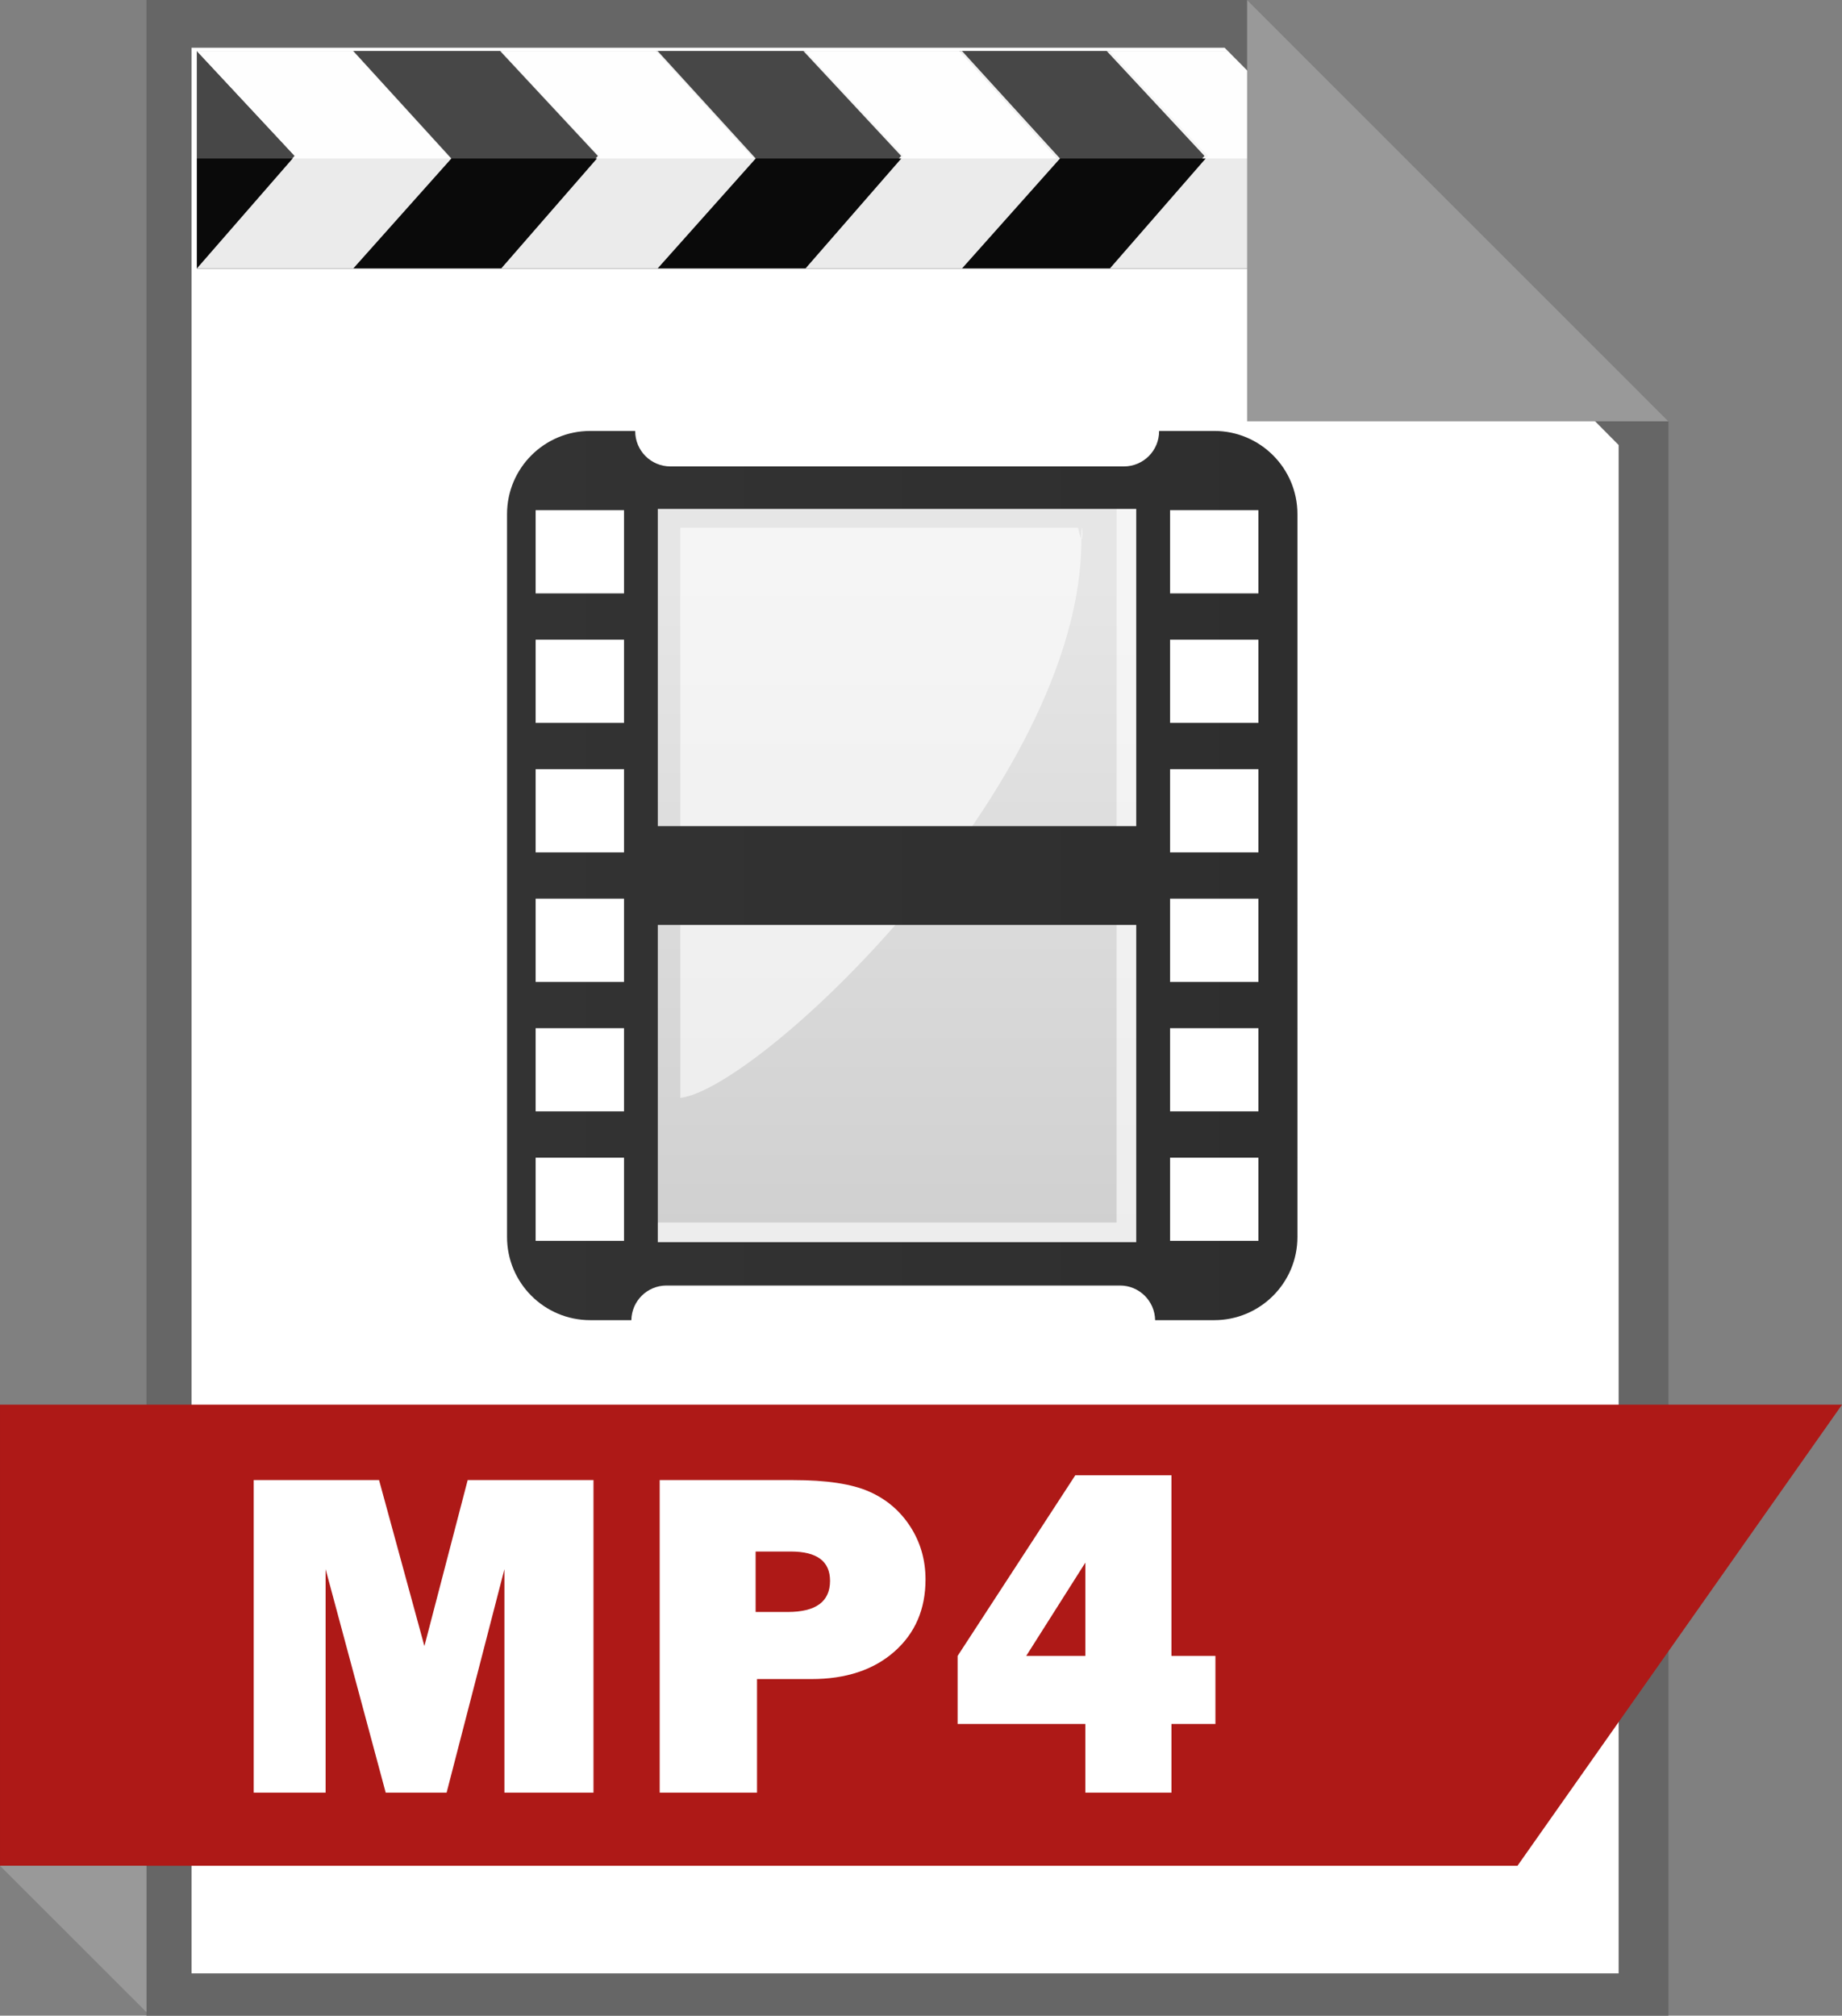
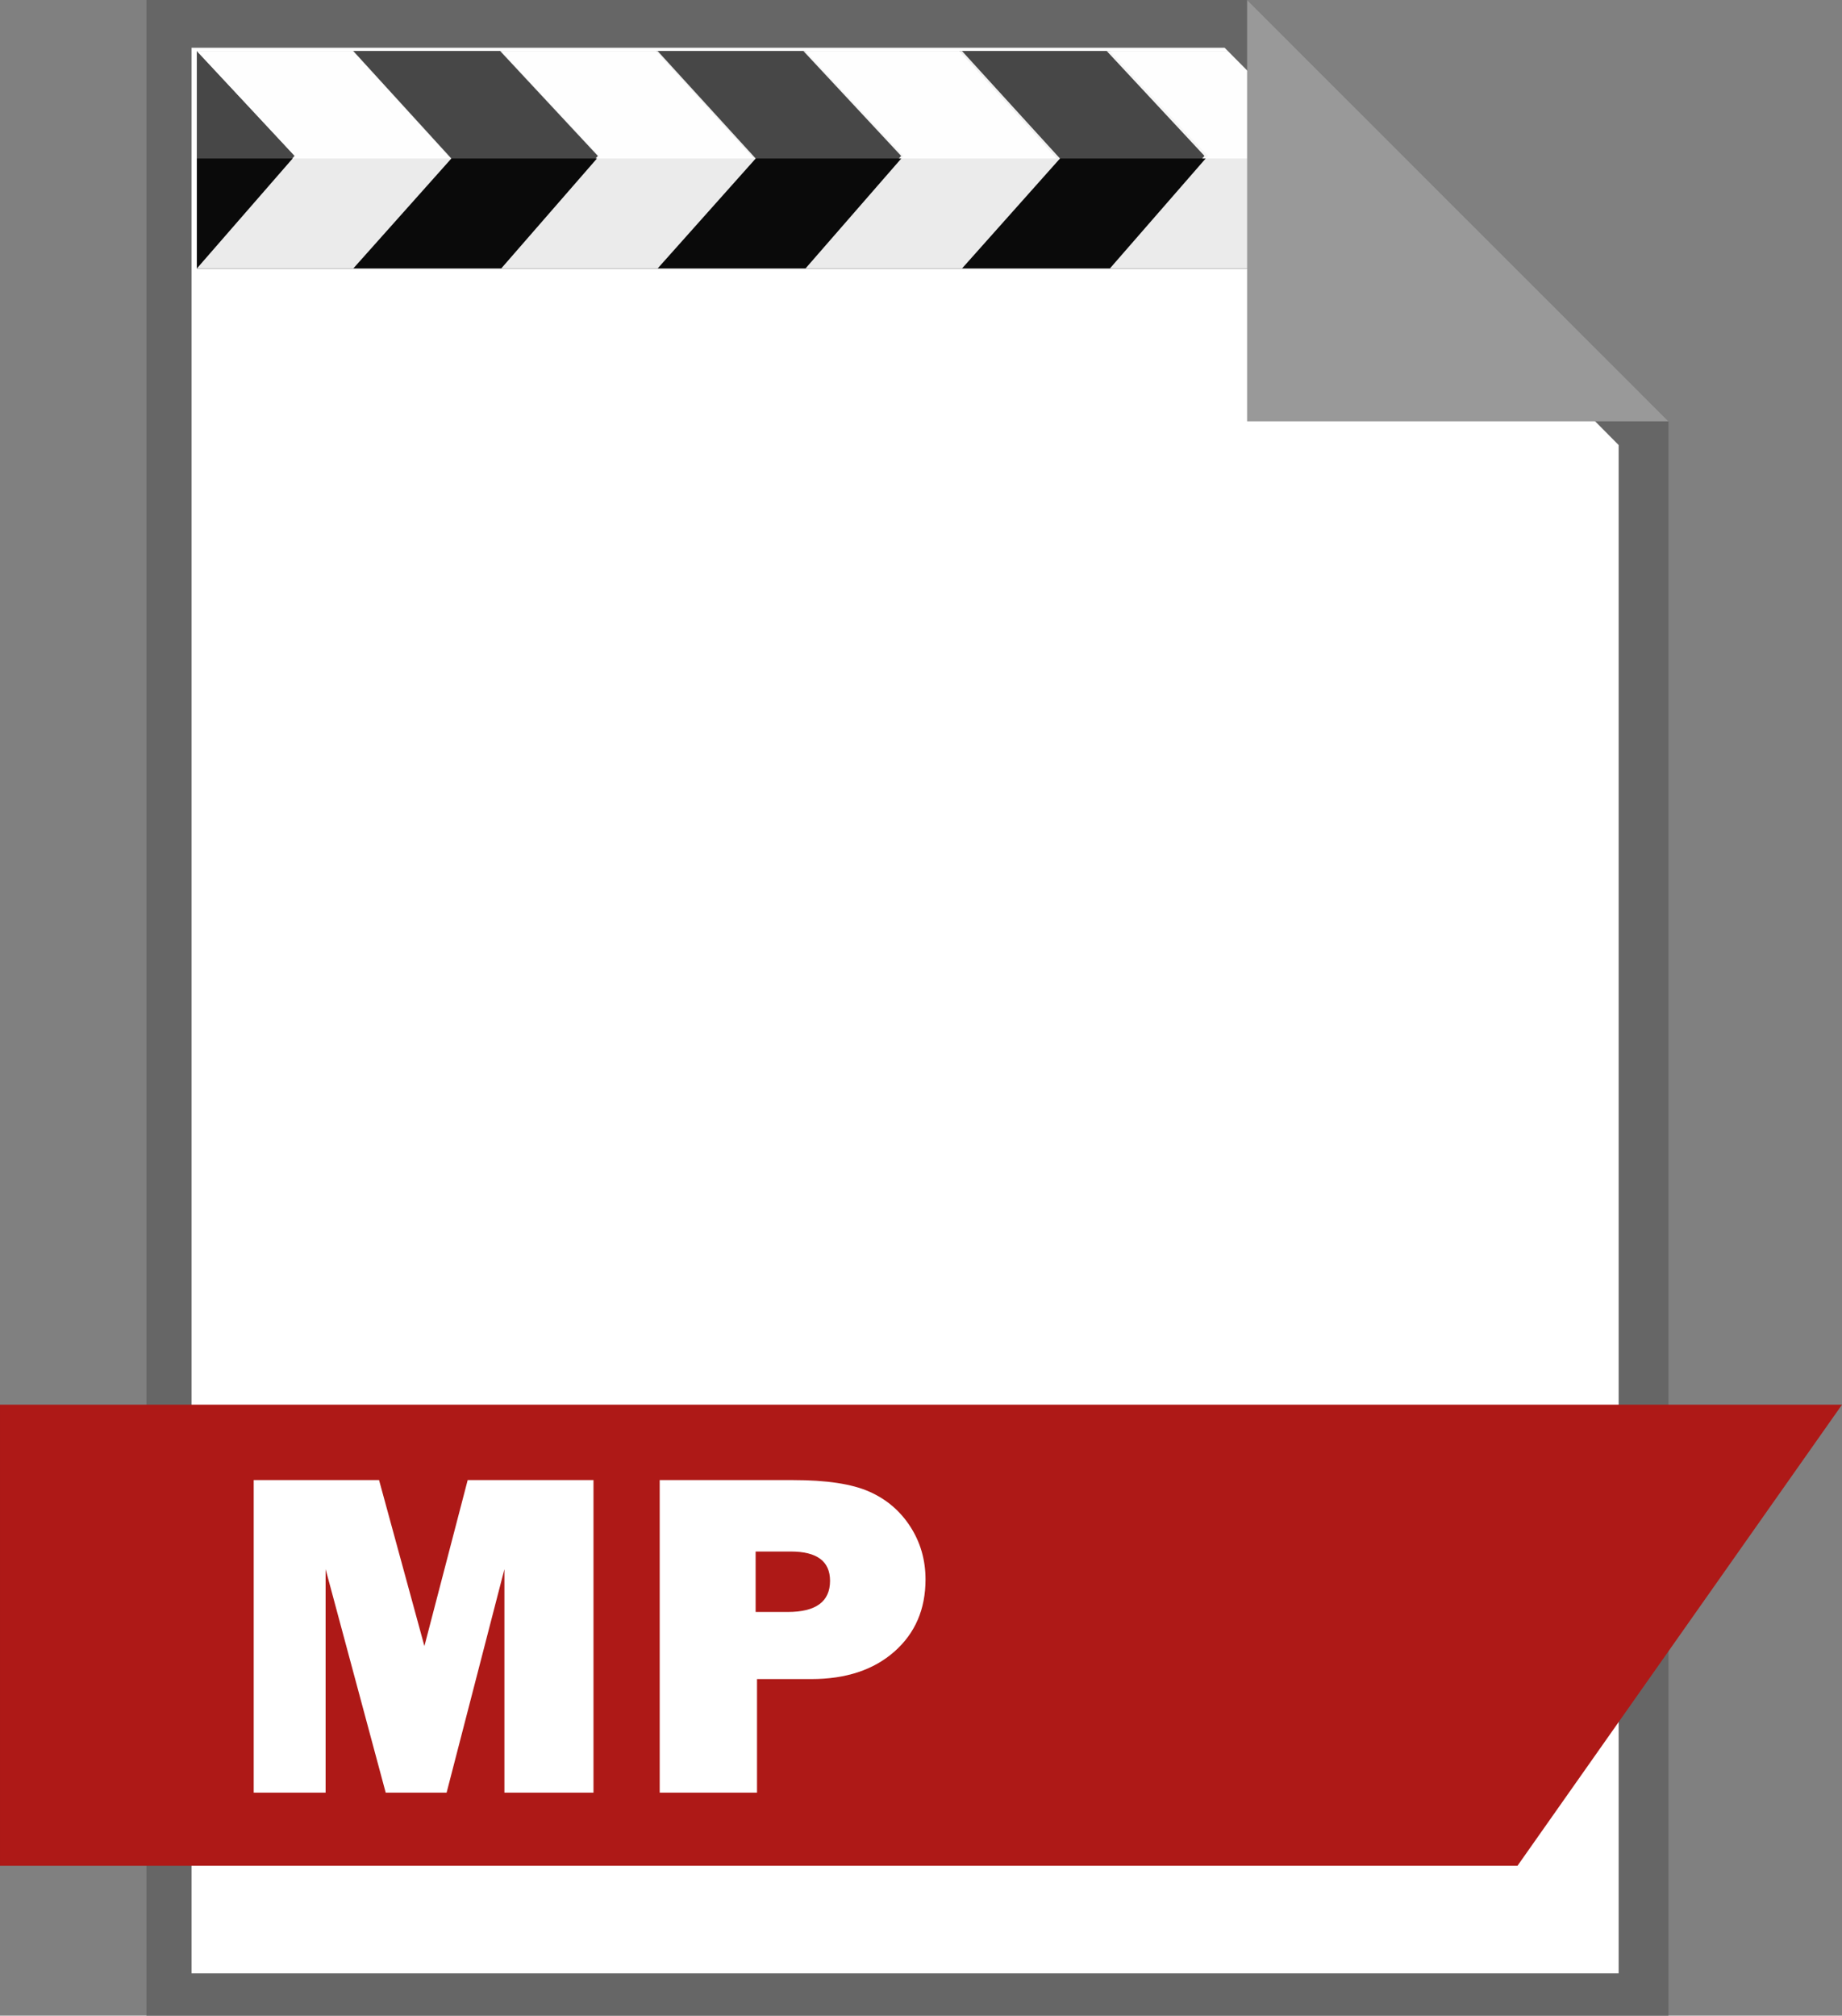
<svg xmlns="http://www.w3.org/2000/svg" version="1.1" id="Ebene_1" x="0px" y="0px" width="559.311px" height="612px" viewBox="0 0 559.311 612" enable-background="new 0 0 559.311 612" xml:space="preserve">
  <rect x="0" y="0" width="559.311" height="612" fill="#808080" stroke="none" />
  <polyline fill="#FFFFFF" points="372.626,12.421 492.95,133.549 492.95,599.5 57.156,599.5 57.156,12.421 372.626,12.421 " />
  <g id="BG">
    <g id="Ebene_6">
      <g>
        <rect x="59.765" y="15.481" fill="#0A0A0A" width="328.192" height="66.048" />
-         <path fill="#EBEBEB" d="M59.765,15.481l29.776,31.853L59.765,81.529h47.496l29.789-33.401l-29.789-32.647H59.765z      M152.177,15.481l29.775,31.853l-29.775,34.195h47.496l29.789-33.401l-29.789-32.647H152.177L152.177,15.481z M244.573,15.481     l29.788,31.853l-29.788,34.195h47.522l29.762-33.401l-29.762-32.647H244.573L244.573,15.481z M384.507,15.481h-47.511     l29.787,31.853l-29.787,34.195h47.511l29.772-33.401L384.507,15.481z" />
+         <path fill="#EBEBEB" d="M59.765,15.481l29.776,31.853L59.765,81.529h47.496l29.789-33.401l-29.789-32.647H59.765z      M152.177,15.481l29.775,31.853l-29.775,34.195h47.496l29.789-33.401l-29.789-32.647H152.177L152.177,15.481M244.573,15.481     l29.788,31.853l-29.788,34.195h47.522l29.762-33.401l-29.762-32.647H244.573L244.573,15.481z M384.507,15.481h-47.511     l29.787,31.853l-29.787,34.195h47.511l29.772-33.401L384.507,15.481z" />
        <rect x="59.765" y="15.481" opacity="0.25" fill="#FFFFFF" enable-background="new    " width="325.904" height="32.647" />
        <path opacity="0.95" fill="#FFFFFF" enable-background="new    " d="M151.859,15.481l29.669,31.853l-0.676,0.794h48.025     l-29.684-32.647H151.859z M59.765,15.481l29.67,31.853l-0.674,0.794h47.998l-29.67-32.647H59.765z M413.035,48.128l-29.67-32.647     h-47.321l29.67,31.853l-0.677,0.794H413.035z M243.938,15.481l29.685,31.853l-0.676,0.794h47.998l-29.682-32.647H243.938z" />
      </g>
    </g>
    <path fill="#666666" d="M371.843,14.493l119.646,120.63V599.16H58.156V14.493H371.843 M378.695,0H44.467v612h462.155V127.927   L378.695,0L378.695,0z" />
    <polygon fill="#999999" points="506.621,127.927 378.675,127.927 378.675,0  " />
    <polygon fill="#AE1917" points="460.779,566.493 0.001,566.493 0.001,426.5 559.31,426.5  " />
-     <polygon fill="#999999" points="44.467,610.939 44.467,566.493 0.001,566.493  " />
  </g>
  <g id="Texte">
    <g id="Text">
      <g>
        <path fill="#FFFFFF" d="M180.208,449.393v94.897h-27.044v-67.854L135.61,544.29h-18.493l-18.249-67.854v67.854h-21.83v-94.896     H115.1l13.768,50.402l13.14-50.402L180.208,449.393L180.208,449.393z" />
        <path fill="#FFFFFF" d="M229.86,509.808v34.482h-29.547v-94.897h40.53c10.104,0,17.786,1.159,23.046,3.479     c5.261,2.317,9.433,5.863,12.514,10.637c3.082,4.774,4.624,10.127,4.624,16.062c0,9.037-3.151,16.338-9.452,21.897     c-6.307,5.563-14.718,8.343-25.237,8.343L229.86,509.808L229.86,509.808z M229.443,489.438h9.732     c8.574,0,12.861-3.151,12.861-9.455c0-5.934-3.963-8.898-11.889-8.898h-10.706L229.443,489.438L229.443,489.438z" />
-         <path fill="#FFFFFF" d="M369.056,523.434h-13.351v20.856h-26.141v-20.856h-38.793v-20.646l35.734-54.854h29.198v54.854h13.351     L369.056,523.434L369.056,523.434z M329.568,502.785V474.44l-17.967,28.345H329.568z" />
      </g>
    </g>
  </g>
  <g id="Ebene_2">
    <g>
      <linearGradient id="SVGID_1_" gradientUnits="userSpaceOnUse" x1="271.983" y1="381.884" x2="271.983" y2="176.62">
        <stop offset="0" style="stop-color:#CFCFCF" />
        <stop offset="1" style="stop-color:#E6E6E6" />
      </linearGradient>
-       <rect x="193.432" y="148.213" fill="url(#SVGID_1_)" width="157.101" height="234.472" />
      <path opacity="0.59" fill="#FFFFFF" d="M206.581,333.349c24.338-2.929,121.769-95.364,121.769-169.32    c0-10.895,1.243,6.417-1.011-3.78H206.581V333.349z" />
      <polygon opacity="0.62" fill="#FFFFFF" points="339.046,149.848 339.046,371.184 190.154,371.184 190.154,384.32 347.25,384.32     347.25,149.848   " />
      <linearGradient id="SVGID_2_" gradientUnits="userSpaceOnUse" x1="153.957" y1="265.839" x2="393.956" y2="265.839">
        <stop offset="0" style="stop-color:#333333" />
        <stop offset="1" style="stop-color:#2E2E2E" />
      </linearGradient>
-       <path fill="url(#SVGID_2_)" d="M368.686,130.843h-16.734v0.091c0,5.9-4.783,10.684-10.684,10.684H203.56    c-5.9,0-10.684-4.784-10.684-10.684v-0.091h-13.648c-13.961,0-25.271,11.313-25.271,25.255v219.484    c0,13.943,11.31,25.253,25.271,25.253h12.479c0.087-5.822,4.818-10.517,10.666-10.517h137.708c5.845,0,10.572,4.694,10.666,10.517    h17.938c13.954,0,25.271-11.31,25.271-25.253V156.098C393.956,142.155,382.64,130.843,368.686,130.843z M189.479,376.754h-26.841    v-25.253h26.841V376.754z M189.479,337.437h-26.841v-25.256h26.841V337.437z M189.479,298.131h-26.841v-25.28h26.841V298.131z     M189.479,258.803h-26.841v-25.257h26.841V258.803z M189.479,219.495h-26.841v-25.265h26.841V219.495z M189.479,180.178h-26.841    V154.91h26.841V180.178z M345.011,377.156H199.735v-96.325h145.276V377.156z M345.011,250.847H199.735v-96.326h145.276V250.847z     M382.106,376.754H355.28v-25.253h26.826V376.754z M382.106,337.437H355.28v-25.256h26.826V337.437z M382.106,298.131H355.28    v-25.28h26.826V298.131z M382.106,258.803H355.28v-25.257h26.826V258.803z M382.106,219.495H355.28v-25.265h26.826V219.495z     M382.106,180.178H355.28V154.91h26.826V180.178z" />
    </g>
  </g>
</svg>